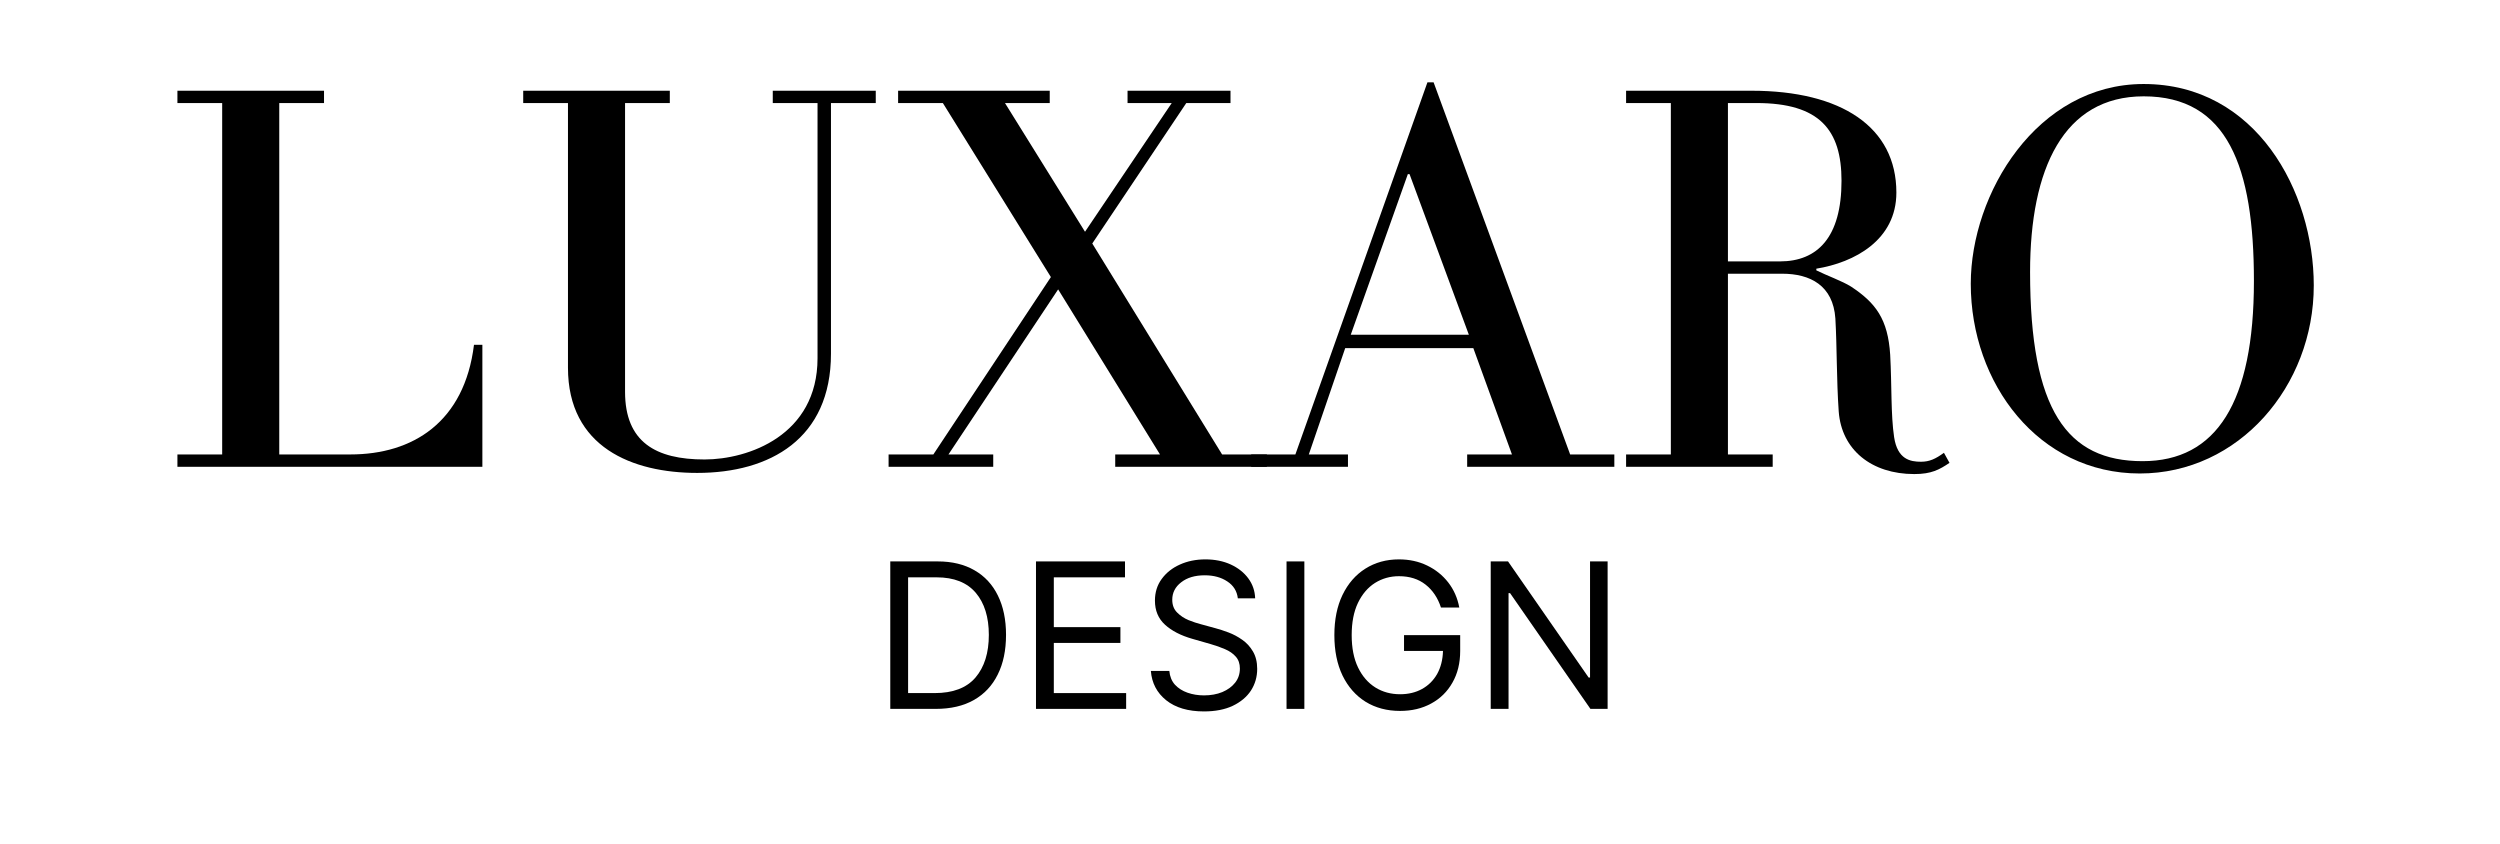
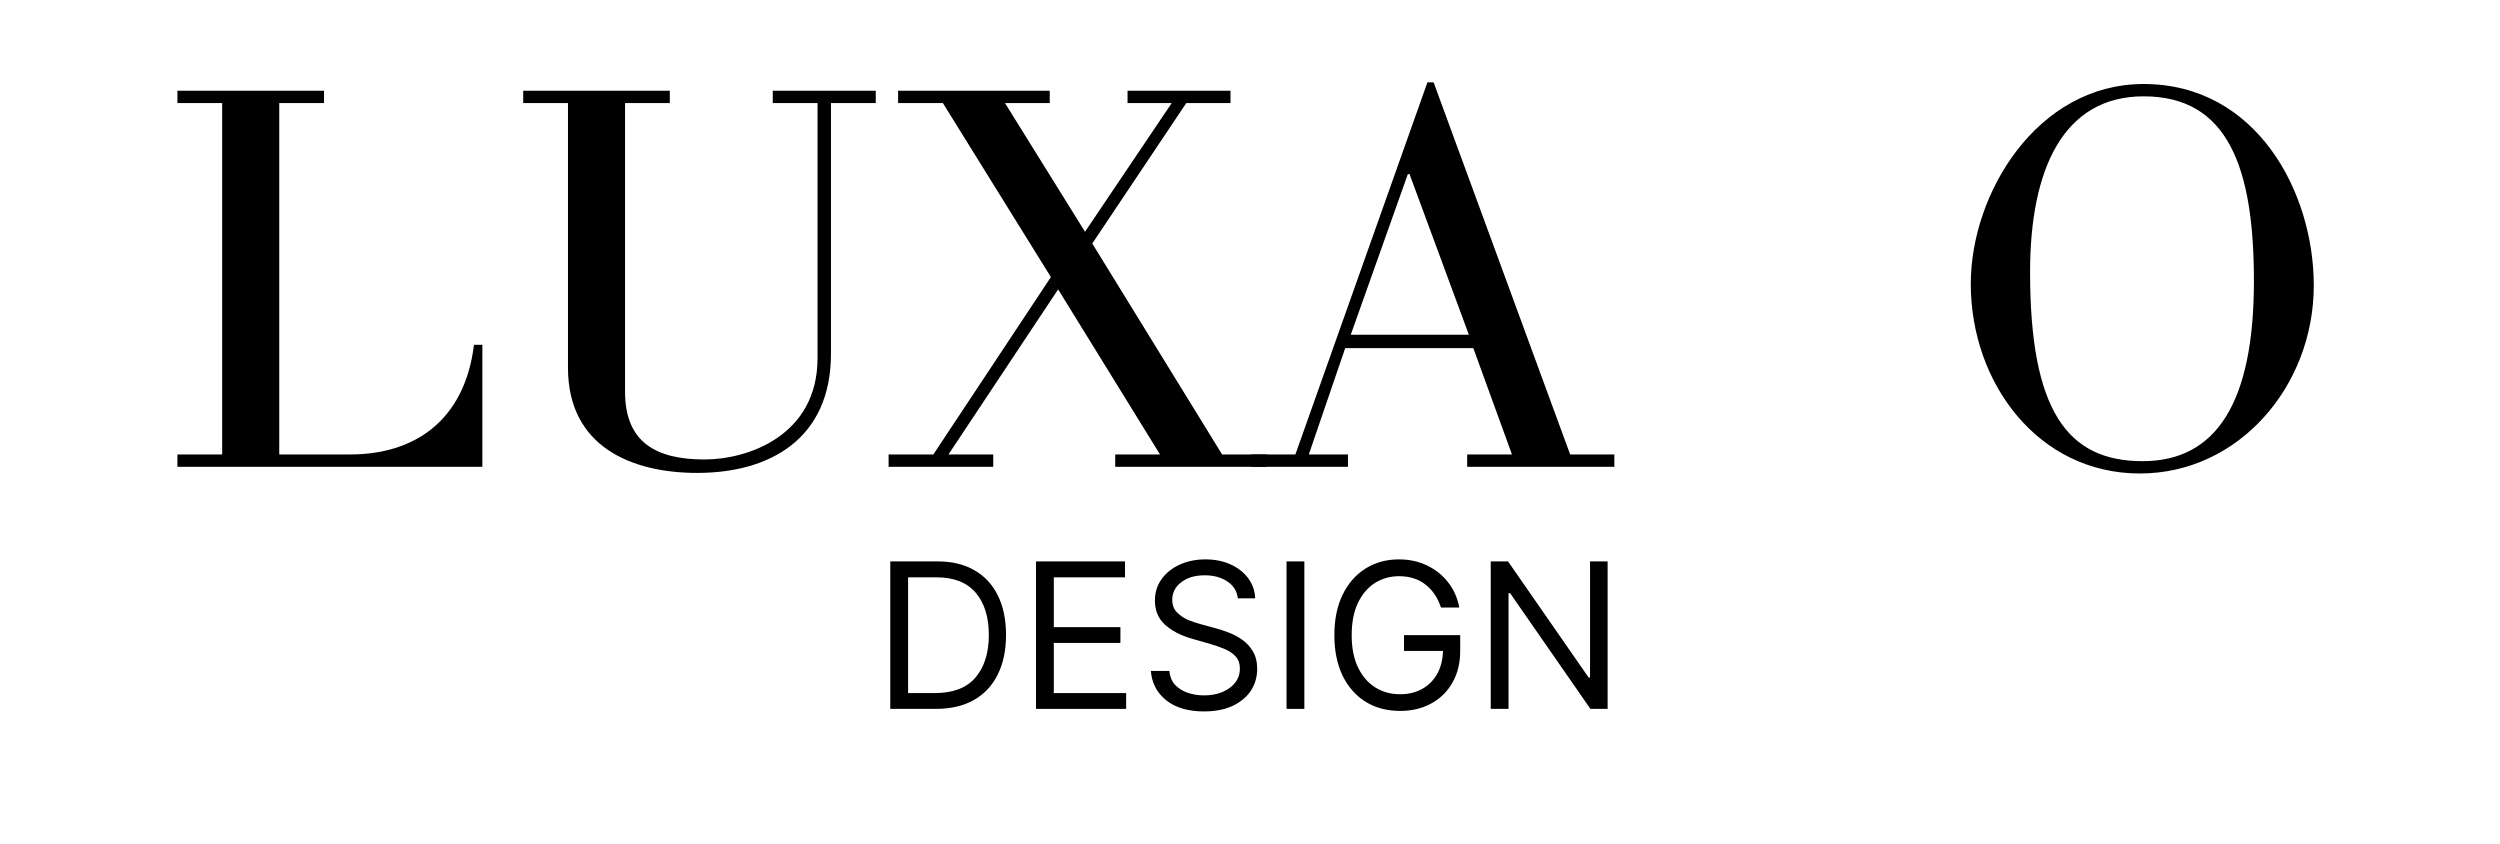
<svg xmlns="http://www.w3.org/2000/svg" version="1.2" preserveAspectRatio="xMidYMid meet" height="138" viewBox="0 0 306.75 103.5" zoomAndPan="magnify" width="409">
  <defs />
  <g id="30542f9b7a">
    <g style="fill:#000000;fill-opacity:1;">
      <g transform="translate(19.296, 57.273)">
        <path d="M 39.891 -14.969 L 38.863 -14.969 C 37.695 -5.492 31.379 -1.512 23.688 -1.512 L 14.969 -1.512 L 14.969 -44.629 L 20.461 -44.629 L 20.461 -46.141 L 2.473 -46.141 L 2.473 -44.629 L 7.965 -44.629 L 7.965 -1.512 L 2.473 -1.512 L 2.473 0 L 39.891 0 Z M 39.891 -14.969" style="stroke:none" />
      </g>
    </g>
    <g style="fill:#000000;fill-opacity:1;">
      <g transform="translate(62.069, 57.273)">
        <path d="M 45.387 -46.141 L 32.75 -46.141 L 32.75 -44.629 L 38.242 -44.629 L 38.242 -13.32 C 38.242 -3.844 29.73 -0.895 24.375 -0.895 C 18.402 -0.895 14.625 -3.02 14.625 -9.199 L 14.625 -44.629 L 20.117 -44.629 L 20.117 -46.141 L 2.129 -46.141 L 2.129 -44.629 L 7.621 -44.629 L 7.621 -12.152 C 7.621 -2.402 15.516 0.754 23.48 0.754 C 32.406 0.754 39.891 -3.434 39.891 -13.871 L 39.891 -44.629 L 45.387 -44.629 Z M 45.387 -46.141" style="stroke:none" />
      </g>
    </g>
    <g style="fill:#000000;fill-opacity:1;">
      <g transform="translate(108.893, 57.273)">
        <path d="M 46.551 -1.512 L 41.059 -1.512 L 25.129 -27.395 L 36.664 -44.629 L 42.09 -44.629 L 42.09 -46.141 L 29.457 -46.141 L 29.457 -44.629 L 34.879 -44.629 L 24.238 -28.836 L 14.418 -44.629 L 19.91 -44.629 L 19.91 -46.141 L 1.305 -46.141 L 1.305 -44.629 L 6.797 -44.629 L 20.051 -23.277 L 5.629 -1.512 L 0.137 -1.512 L 0.137 0 L 12.977 0 L 12.977 -1.512 L 7.484 -1.512 L 20.941 -21.766 L 33.438 -1.512 L 27.945 -1.512 L 27.945 0 L 46.551 0 Z M 46.551 -1.512" style="stroke:none" />
      </g>
    </g>
    <g style="fill:#000000;fill-opacity:1;">
      <g transform="translate(154.755, 57.273)">
        <path d="M 43.324 -1.512 L 37.902 -1.512 L 21.148 -47.172 L 20.391 -47.172 L 4.188 -1.512 L -1.234 -1.512 L -1.234 0 L 10.641 0 L 10.641 -1.512 L 5.836 -1.512 L 10.301 -14.555 L 26.023 -14.555 L 30.762 -1.512 L 25.266 -1.512 L 25.266 0 L 43.324 0 Z M 10.984 -16.203 L 17.988 -35.91 L 18.195 -35.91 L 25.473 -16.203 Z M 10.984 -16.203" style="stroke:none" />
      </g>
    </g>
    <g style="fill:#000000;fill-opacity:1;">
      <g transform="translate(197.048, 57.273)">
-         <path d="M 41.473 -1.715 C 40.441 -0.961 39.688 -0.617 38.656 -0.617 C 37.352 -0.617 35.773 -0.895 35.359 -3.641 C 34.949 -6.387 35.086 -9.887 34.879 -13.73 C 34.605 -18.125 33.094 -20.117 30.074 -22.109 C 28.977 -22.797 27.051 -23.48 25.816 -24.102 L 25.816 -24.305 C 30.484 -25.062 35.637 -27.809 35.637 -33.645 C 35.637 -41.676 28.906 -46.141 17.852 -46.141 L 2.473 -46.141 L 2.473 -44.629 L 7.965 -44.629 L 7.965 -1.512 L 2.473 -1.512 L 2.473 0 L 20.461 0 L 20.461 -1.512 L 14.969 -1.512 L 14.969 -23.688 L 21.629 -23.688 C 25.062 -23.688 27.875 -22.246 28.152 -18.195 C 28.355 -14.695 28.289 -10.711 28.562 -6.797 C 28.906 -2.059 32.613 0.895 37.832 0.895 C 39.961 0.895 40.922 0.344 42.156 -0.48 Z M 28.906 -35.086 C 28.906 -28.152 25.953 -25.199 21.352 -25.199 L 14.969 -25.199 L 14.969 -44.629 L 18.469 -44.629 C 26.227 -44.629 28.906 -41.332 28.906 -35.086 Z M 28.906 -35.086" style="stroke:none" />
-       </g>
+         </g>
    </g>
    <g style="fill:#000000;fill-opacity:1;">
      <g transform="translate(237.693, 57.273)">
        <path d="M 46.207 -22.246 C 46.207 -33.781 39.137 -46.965 25.336 -46.965 C 12.223 -46.965 4.121 -33.508 4.121 -22.453 C 4.121 -10.23 12.426 0.824 24.855 0.824 C 37.008 0.824 46.207 -9.887 46.207 -22.246 Z M 38.863 -22.797 C 38.863 -7.895 34.262 -0.688 25.199 -0.688 C 15.93 -0.688 11.398 -6.934 11.398 -23.895 C 11.398 -36.598 15.516 -45.453 25.336 -45.453 C 35.637 -45.453 38.863 -36.801 38.863 -22.797 Z M 38.863 -22.797" style="stroke:none" />
      </g>
    </g>
    <g style="fill:#000000;fill-opacity:1;">
      <g transform="translate(107.049, 86.98)">
        <path d="M 7.766 0 L 2.188 0 L 2.188 -18.094 L 8.016 -18.094 C 9.773 -18.094 11.281 -17.727 12.531 -17 C 13.781 -16.281 14.734 -15.25 15.391 -13.906 C 16.055 -12.562 16.391 -10.953 16.391 -9.078 C 16.391 -7.191 16.051 -5.57 15.375 -4.219 C 14.707 -2.863 13.734 -1.82 12.453 -1.094 C 11.172 -0.363 9.609 0 7.766 0 Z M 4.375 -1.938 L 7.625 -1.938 C 9.875 -1.938 11.547 -2.57 12.641 -3.844 C 13.734 -5.125 14.281 -6.867 14.281 -9.078 C 14.281 -11.266 13.742 -12.988 12.672 -14.25 C 11.598 -15.508 10 -16.141 7.875 -16.141 L 4.375 -16.141 Z M 4.375 -1.938" style="stroke:none" />
      </g>
    </g>
    <g style="fill:#000000;fill-opacity:1;">
      <g transform="translate(124.928, 86.98)">
        <path d="M 2.188 0 L 2.188 -18.094 L 13.109 -18.094 L 13.109 -16.141 L 4.375 -16.141 L 4.375 -10.031 L 12.547 -10.031 L 12.547 -8.094 L 4.375 -8.094 L 4.375 -1.938 L 13.25 -1.938 L 13.25 0 Z M 2.188 0" style="stroke:none" />
      </g>
    </g>
    <g style="fill:#000000;fill-opacity:1;">
      <g transform="translate(139.805, 86.98)">
        <path d="M 12.078 -13.562 C 11.973 -14.457 11.539 -15.148 10.781 -15.641 C 10.031 -16.141 9.109 -16.391 8.016 -16.391 C 6.816 -16.391 5.852 -16.102 5.125 -15.531 C 4.395 -14.969 4.031 -14.254 4.031 -13.391 C 4.031 -12.742 4.227 -12.223 4.625 -11.828 C 5.02 -11.43 5.488 -11.117 6.031 -10.891 C 6.582 -10.672 7.082 -10.504 7.531 -10.391 L 9.359 -9.891 C 9.828 -9.766 10.352 -9.594 10.938 -9.375 C 11.52 -9.156 12.078 -8.859 12.609 -8.484 C 13.141 -8.117 13.578 -7.645 13.922 -7.062 C 14.273 -6.477 14.453 -5.758 14.453 -4.906 C 14.453 -3.926 14.195 -3.039 13.688 -2.25 C 13.176 -1.469 12.43 -0.844 11.453 -0.375 C 10.484 0.082 9.305 0.312 7.922 0.312 C 5.973 0.312 4.426 -0.145 3.281 -1.062 C 2.145 -1.977 1.52 -3.176 1.406 -4.656 L 3.672 -4.656 C 3.734 -3.977 3.961 -3.414 4.359 -2.969 C 4.766 -2.531 5.281 -2.203 5.906 -1.984 C 6.531 -1.766 7.203 -1.656 7.922 -1.656 C 8.754 -1.656 9.504 -1.789 10.172 -2.062 C 10.836 -2.344 11.363 -2.727 11.75 -3.219 C 12.133 -3.707 12.328 -4.285 12.328 -4.953 C 12.328 -5.547 12.16 -6.031 11.828 -6.406 C 11.492 -6.789 11.051 -7.098 10.5 -7.328 C 9.957 -7.566 9.367 -7.773 8.734 -7.953 L 6.5 -8.594 C 5.082 -9 3.961 -9.578 3.141 -10.328 C 2.316 -11.078 1.906 -12.062 1.906 -13.281 C 1.906 -14.301 2.18 -15.188 2.734 -15.938 C 3.285 -16.695 4.023 -17.285 4.953 -17.703 C 5.891 -18.129 6.938 -18.344 8.094 -18.344 C 9.258 -18.344 10.297 -18.133 11.203 -17.719 C 12.109 -17.301 12.828 -16.734 13.359 -16.016 C 13.891 -15.297 14.172 -14.477 14.203 -13.562 Z M 12.078 -13.562" style="stroke:none" />
      </g>
    </g>
    <g style="fill:#000000;fill-opacity:1;">
      <g transform="translate(155.67, 86.98)">
        <path d="M 4.375 -18.094 L 4.375 0 L 2.188 0 L 2.188 -18.094 Z M 4.375 -18.094" style="stroke:none" />
      </g>
    </g>
    <g style="fill:#000000;fill-opacity:1;">
      <g transform="translate(162.243, 86.98)">
        <path d="M 14.562 -12.438 C 14.176 -13.625 13.547 -14.562 12.672 -15.25 C 11.797 -15.938 10.707 -16.281 9.406 -16.281 C 8.332 -16.281 7.352 -16.004 6.469 -15.453 C 5.594 -14.898 4.895 -14.082 4.375 -13 C 3.863 -11.926 3.609 -10.609 3.609 -9.047 C 3.609 -7.484 3.867 -6.16 4.391 -5.078 C 4.91 -4.004 5.617 -3.188 6.516 -2.625 C 7.41 -2.07 8.422 -1.797 9.547 -1.797 C 10.555 -1.797 11.453 -2.008 12.234 -2.438 C 13.023 -2.875 13.645 -3.488 14.094 -4.281 C 14.539 -5.082 14.781 -6.023 14.812 -7.109 L 10.031 -7.109 L 10.031 -9.047 L 16.922 -9.047 L 16.922 -7.109 C 16.922 -5.617 16.602 -4.32 15.969 -3.219 C 15.344 -2.113 14.473 -1.258 13.359 -0.656 C 12.254 -0.051 10.984 0.25 9.547 0.25 C 7.941 0.25 6.531 -0.125 5.312 -0.875 C 4.102 -1.633 3.16 -2.707 2.484 -4.094 C 1.816 -5.488 1.484 -7.141 1.484 -9.047 C 1.484 -10.953 1.816 -12.598 2.484 -13.984 C 3.16 -15.379 4.094 -16.453 5.281 -17.203 C 6.477 -17.961 7.852 -18.344 9.406 -18.344 C 10.676 -18.344 11.828 -18.094 12.859 -17.594 C 13.898 -17.094 14.766 -16.398 15.453 -15.516 C 16.141 -14.629 16.594 -13.602 16.812 -12.438 Z M 14.562 -12.438" style="stroke:none" />
      </g>
    </g>
    <g style="fill:#000000;fill-opacity:1;">
      <g transform="translate(180.723, 86.98)">
        <path d="M 16.531 -18.094 L 16.531 0 L 14.422 0 L 4.562 -14.203 L 4.375 -14.203 L 4.375 0 L 2.188 0 L 2.188 -18.094 L 4.312 -18.094 L 14.203 -3.844 L 14.375 -3.844 L 14.375 -18.094 Z M 16.531 -18.094" style="stroke:none" />
      </g>
    </g>
  </g>
</svg>